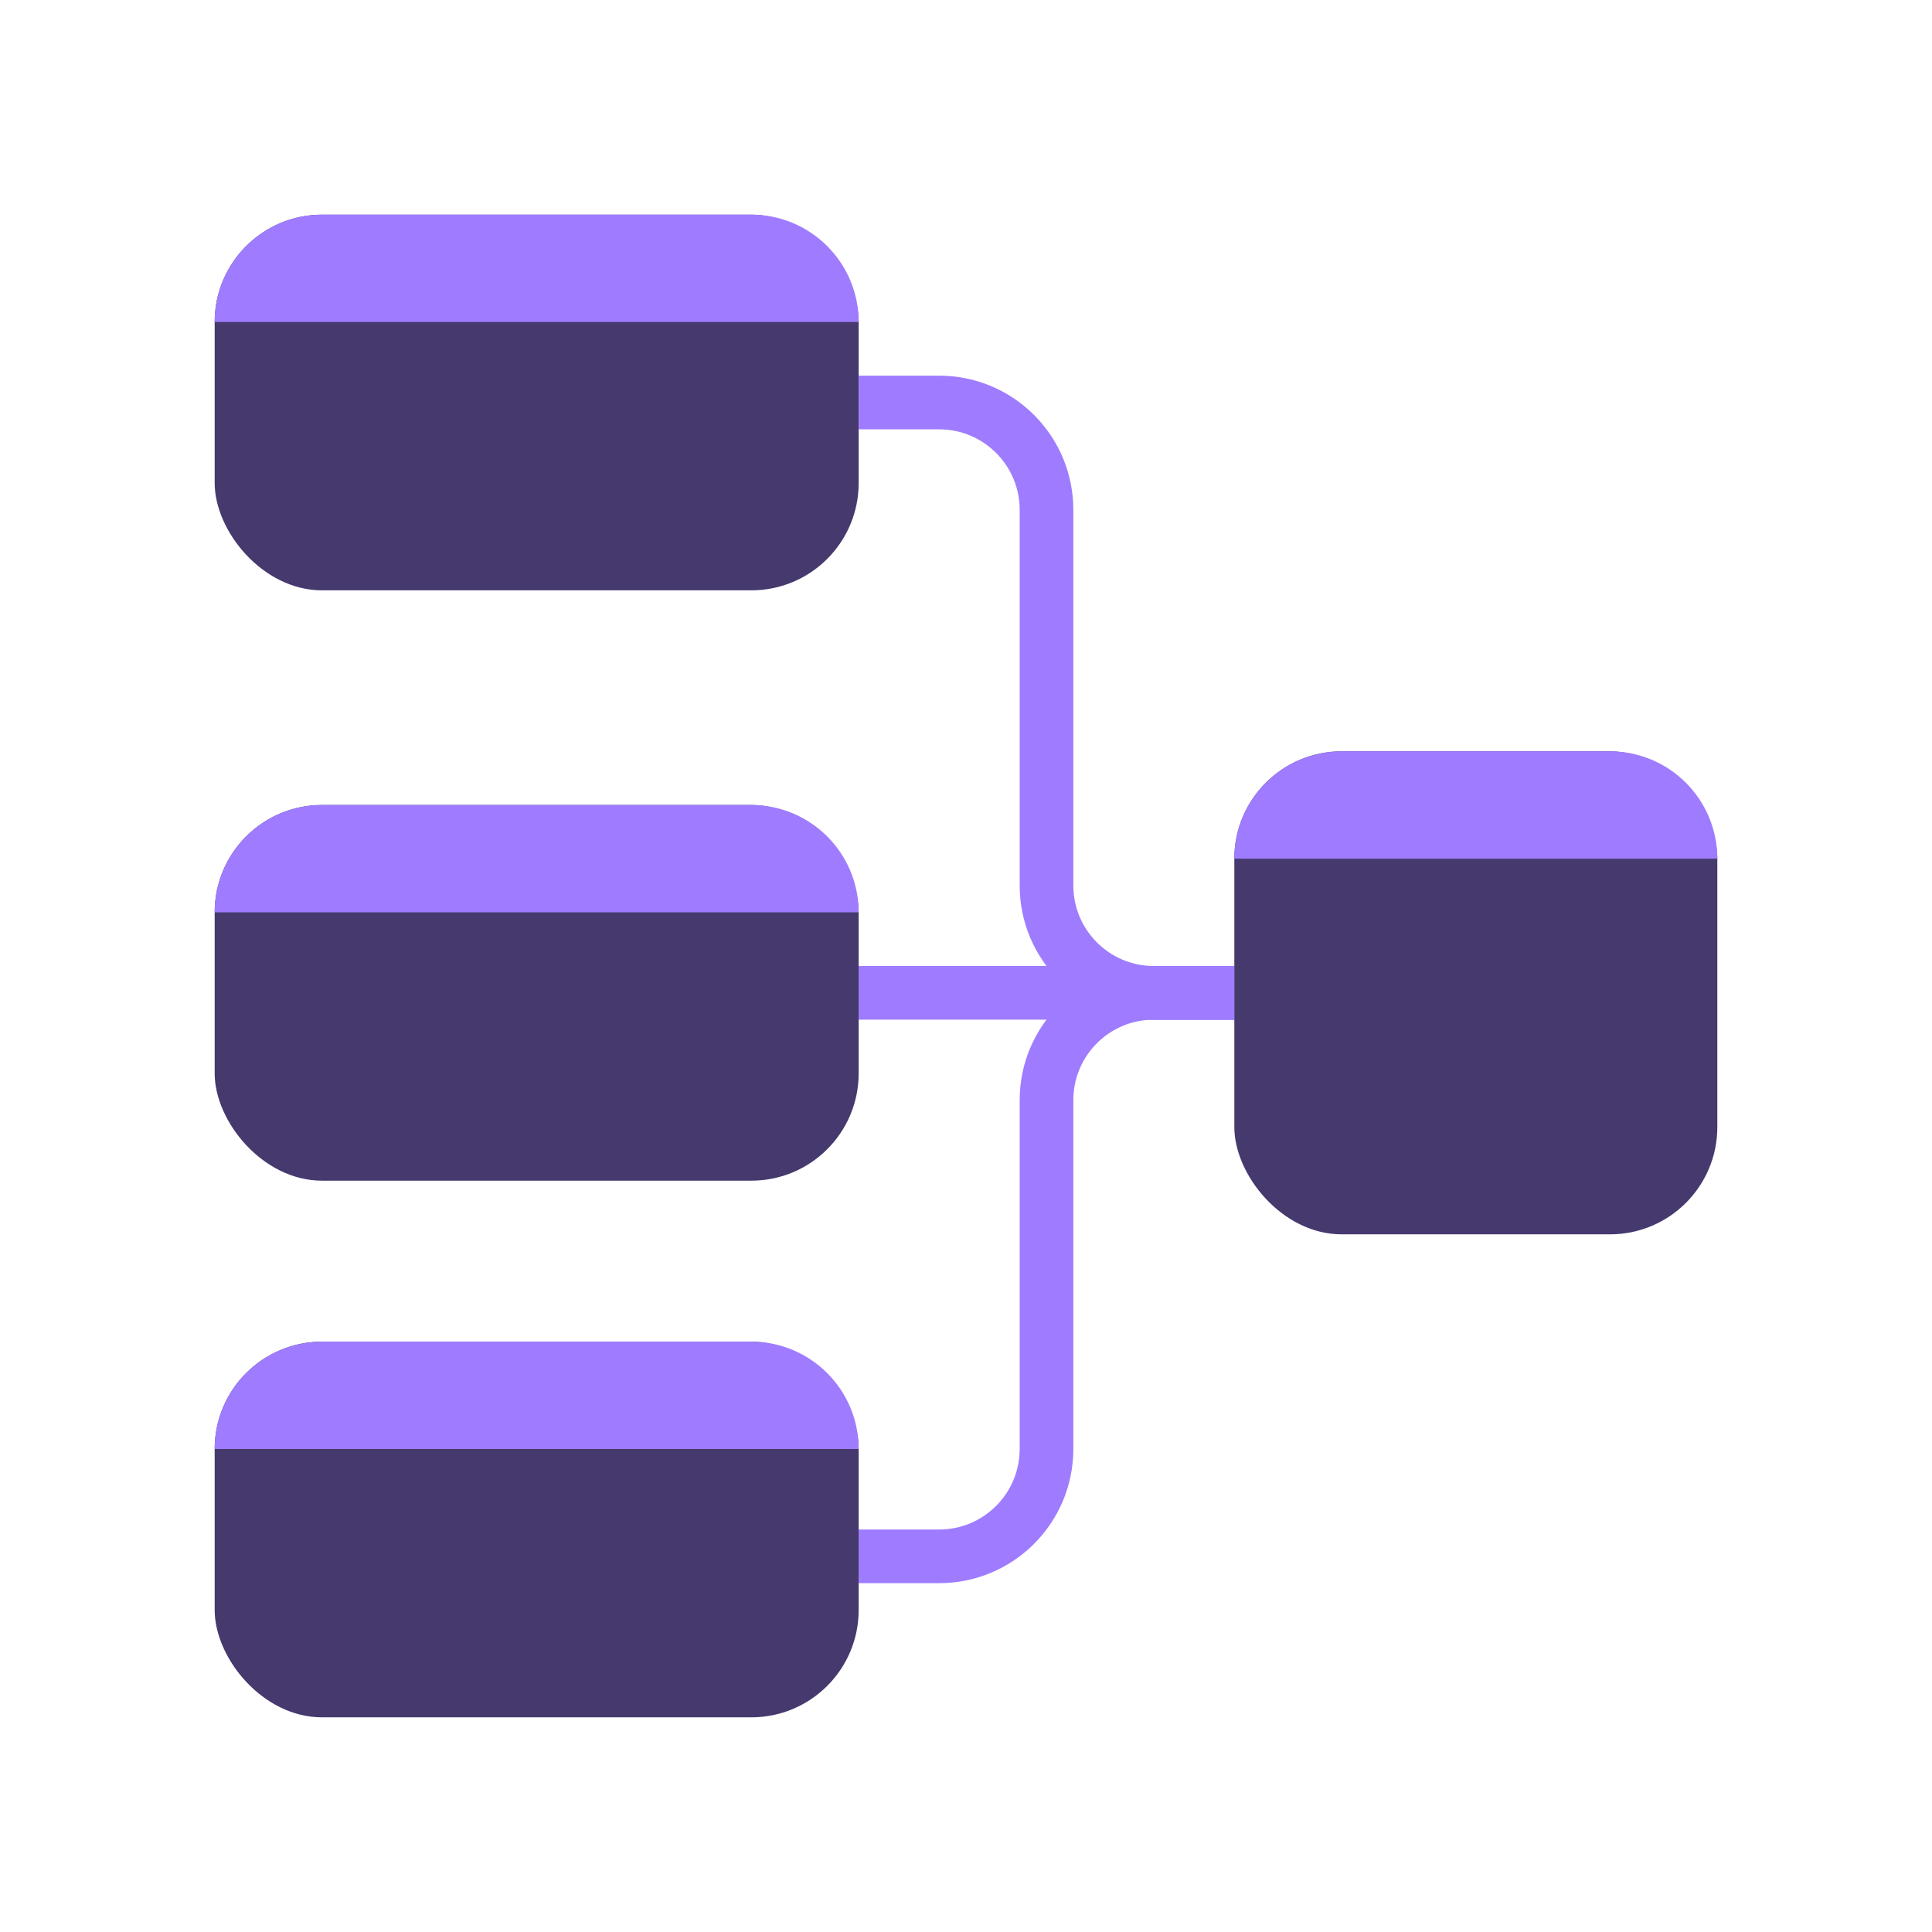
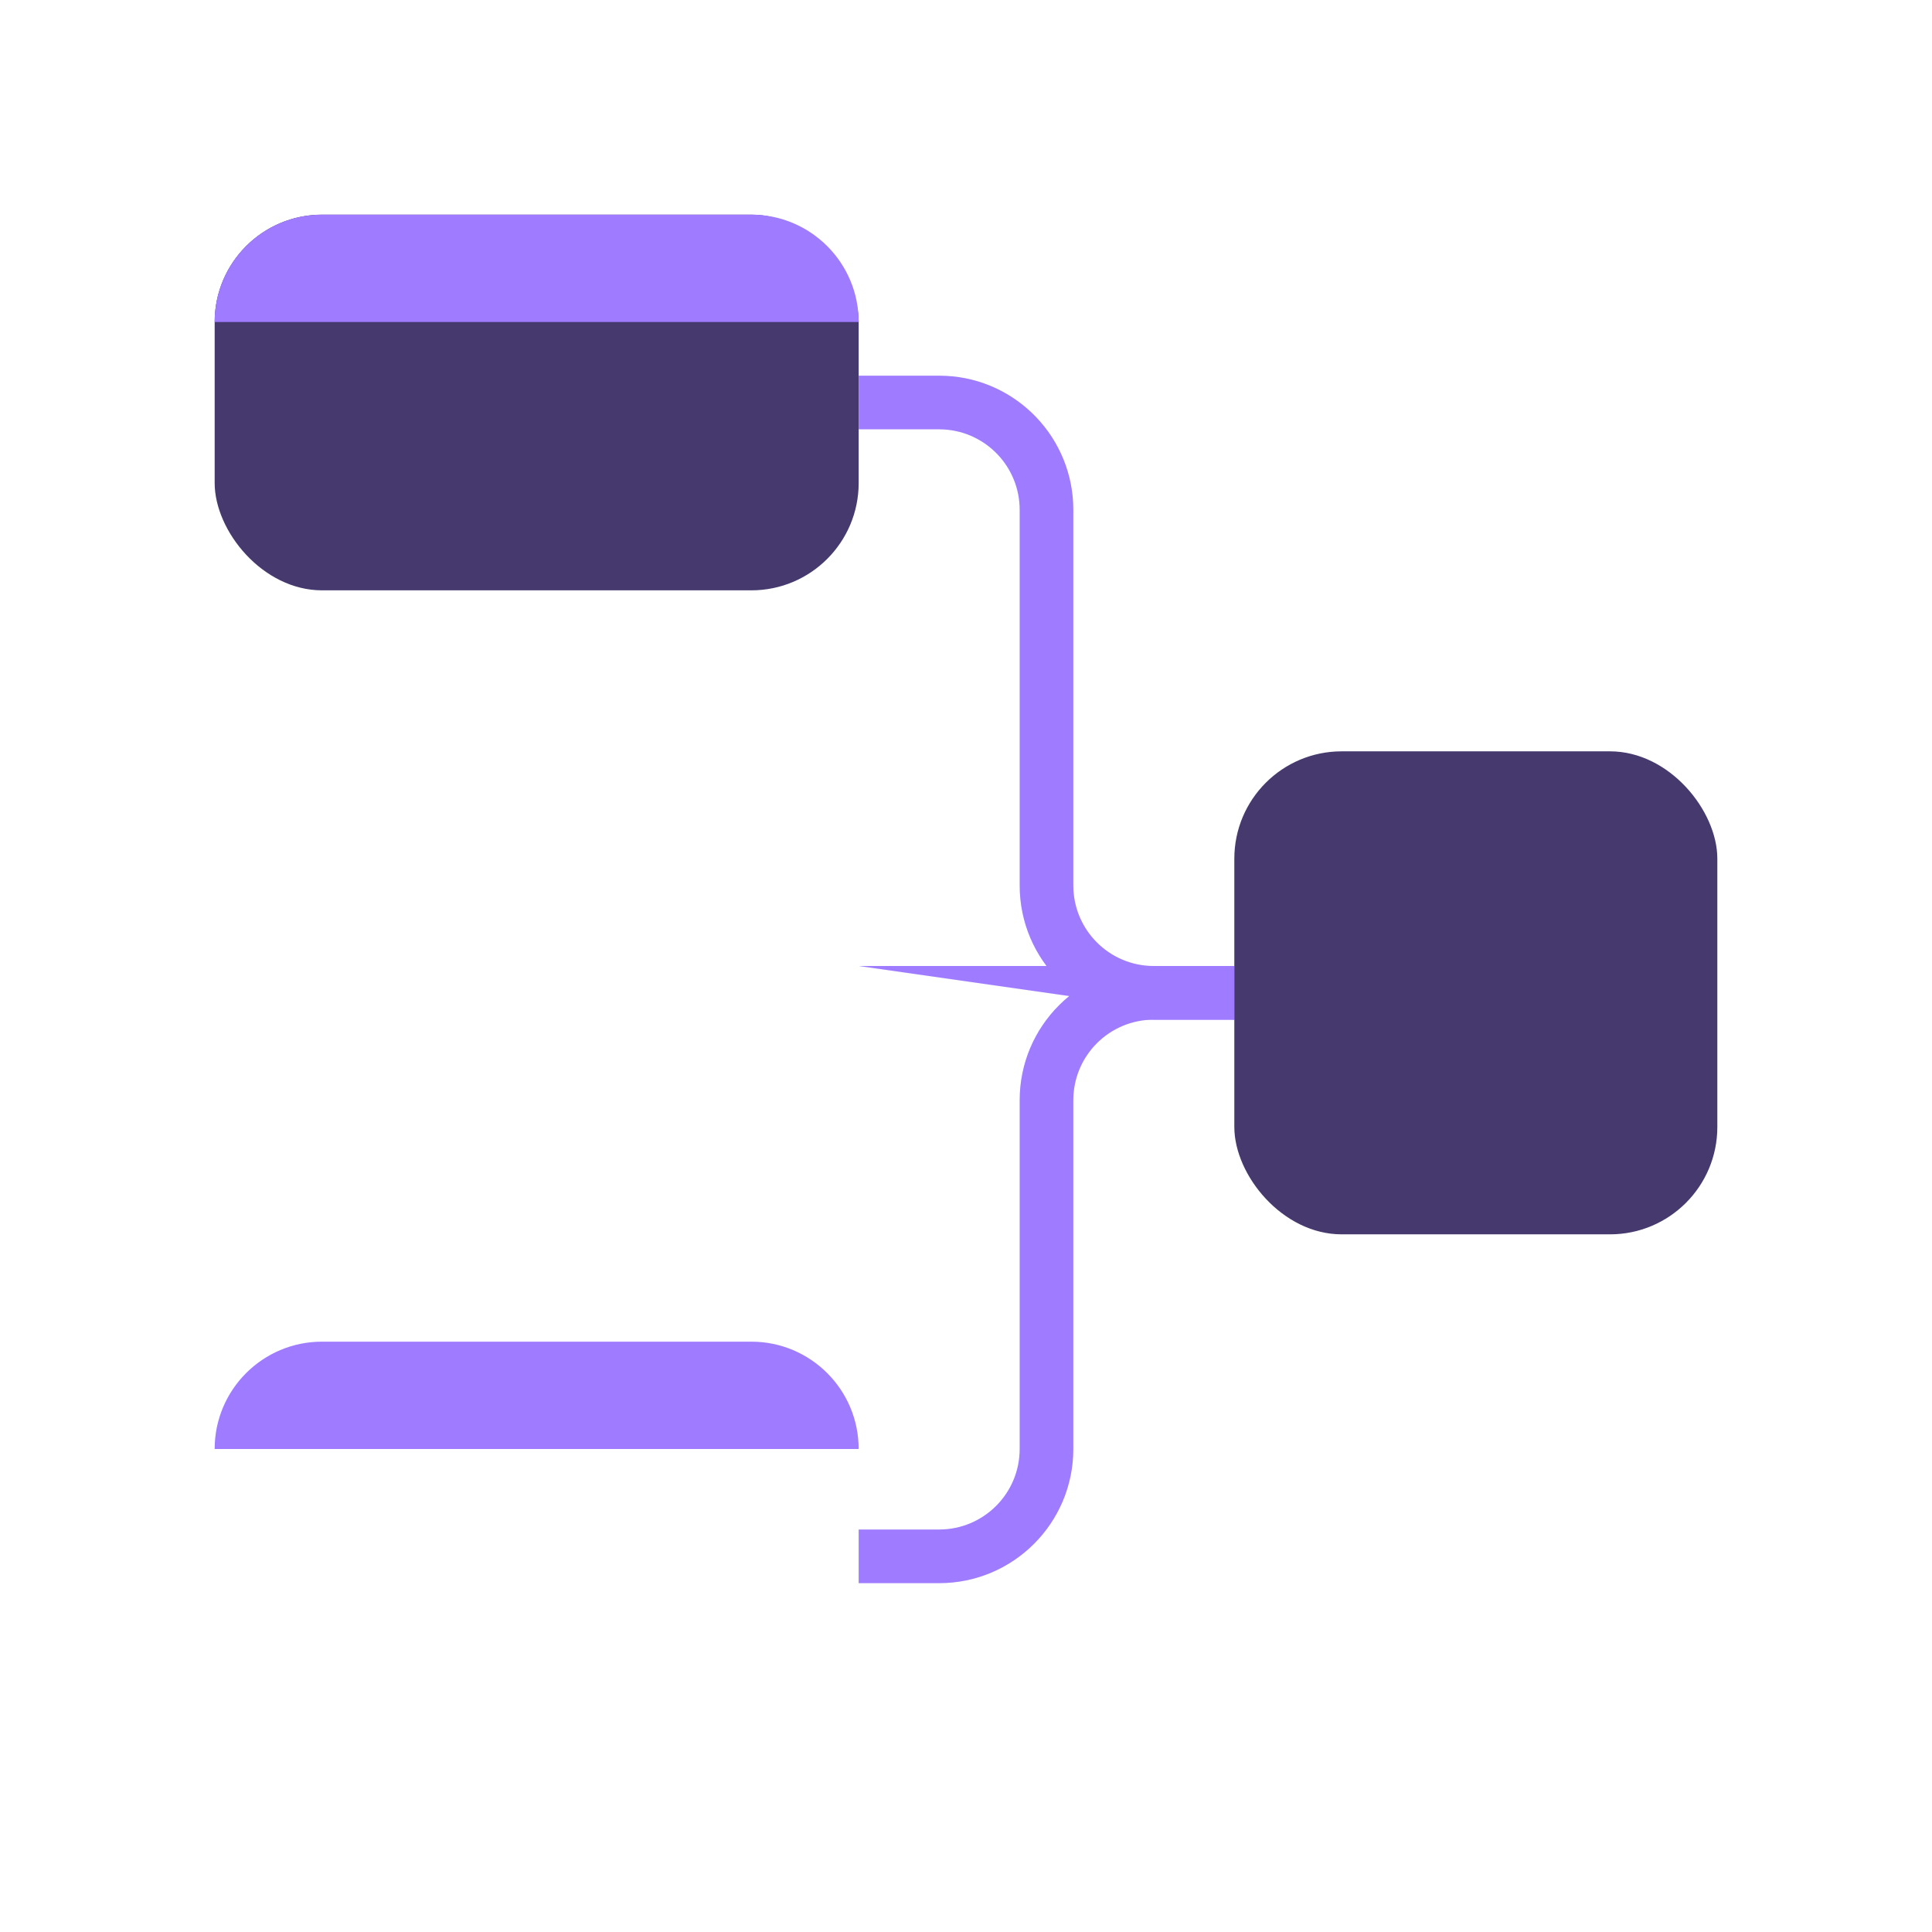
<svg xmlns="http://www.w3.org/2000/svg" width="72" height="72" viewBox="0 0 72 72" fill="none">
  <rect x="8" y="8" width="24" height="14" rx="4" fill="#46396E" />
  <path d="M8 12C8 9.791 9.791 8 12 8H28C30.209 8 32 9.791 32 12H8Z" fill="#9F7CFF" />
  <path d="M38 33V19C38 17.395 36.739 16.084 35.154 16.004L35 16H32V14H35L35.257 14.007C37.899 14.14 40 16.325 40 19V33C40 34.657 41.343 36 43 36H46V38H43C40.239 38 38 35.761 38 33Z" fill="#9F7CFF" />
  <path d="M38 54V41C38 38.239 40.239 36 43 36H46V38H43C41.343 38 40 39.343 40 41V54C40 56.761 37.761 59 35 59H32V57H35C36.657 57 38 55.657 38 54Z" fill="#9F7CFF" />
-   <path d="M46 36L46 38L32 38L32 36L46 36Z" fill="#9F7CFF" />
-   <rect x="8" y="30" width="24" height="14" rx="4" fill="#46396E" />
-   <path d="M8 34C8 31.791 9.791 30 12 30H28C30.209 30 32 31.791 32 34H8Z" fill="#9F7CFF" />
+   <path d="M46 36L46 38L32 36L46 36Z" fill="#9F7CFF" />
  <rect x="46" y="28" width="18" height="18" rx="4" fill="#46396E" />
-   <path d="M46 32C46 29.791 47.791 28 50 28H60C62.209 28 64 29.791 64 32H46Z" fill="#9F7CFF" />
-   <rect x="8" y="50" width="24" height="14" rx="4" fill="#46396E" />
  <path d="M8 54C8 51.791 9.791 50 12 50H28C30.209 50 32 51.791 32 54H8Z" fill="#9F7CFF" />
</svg>